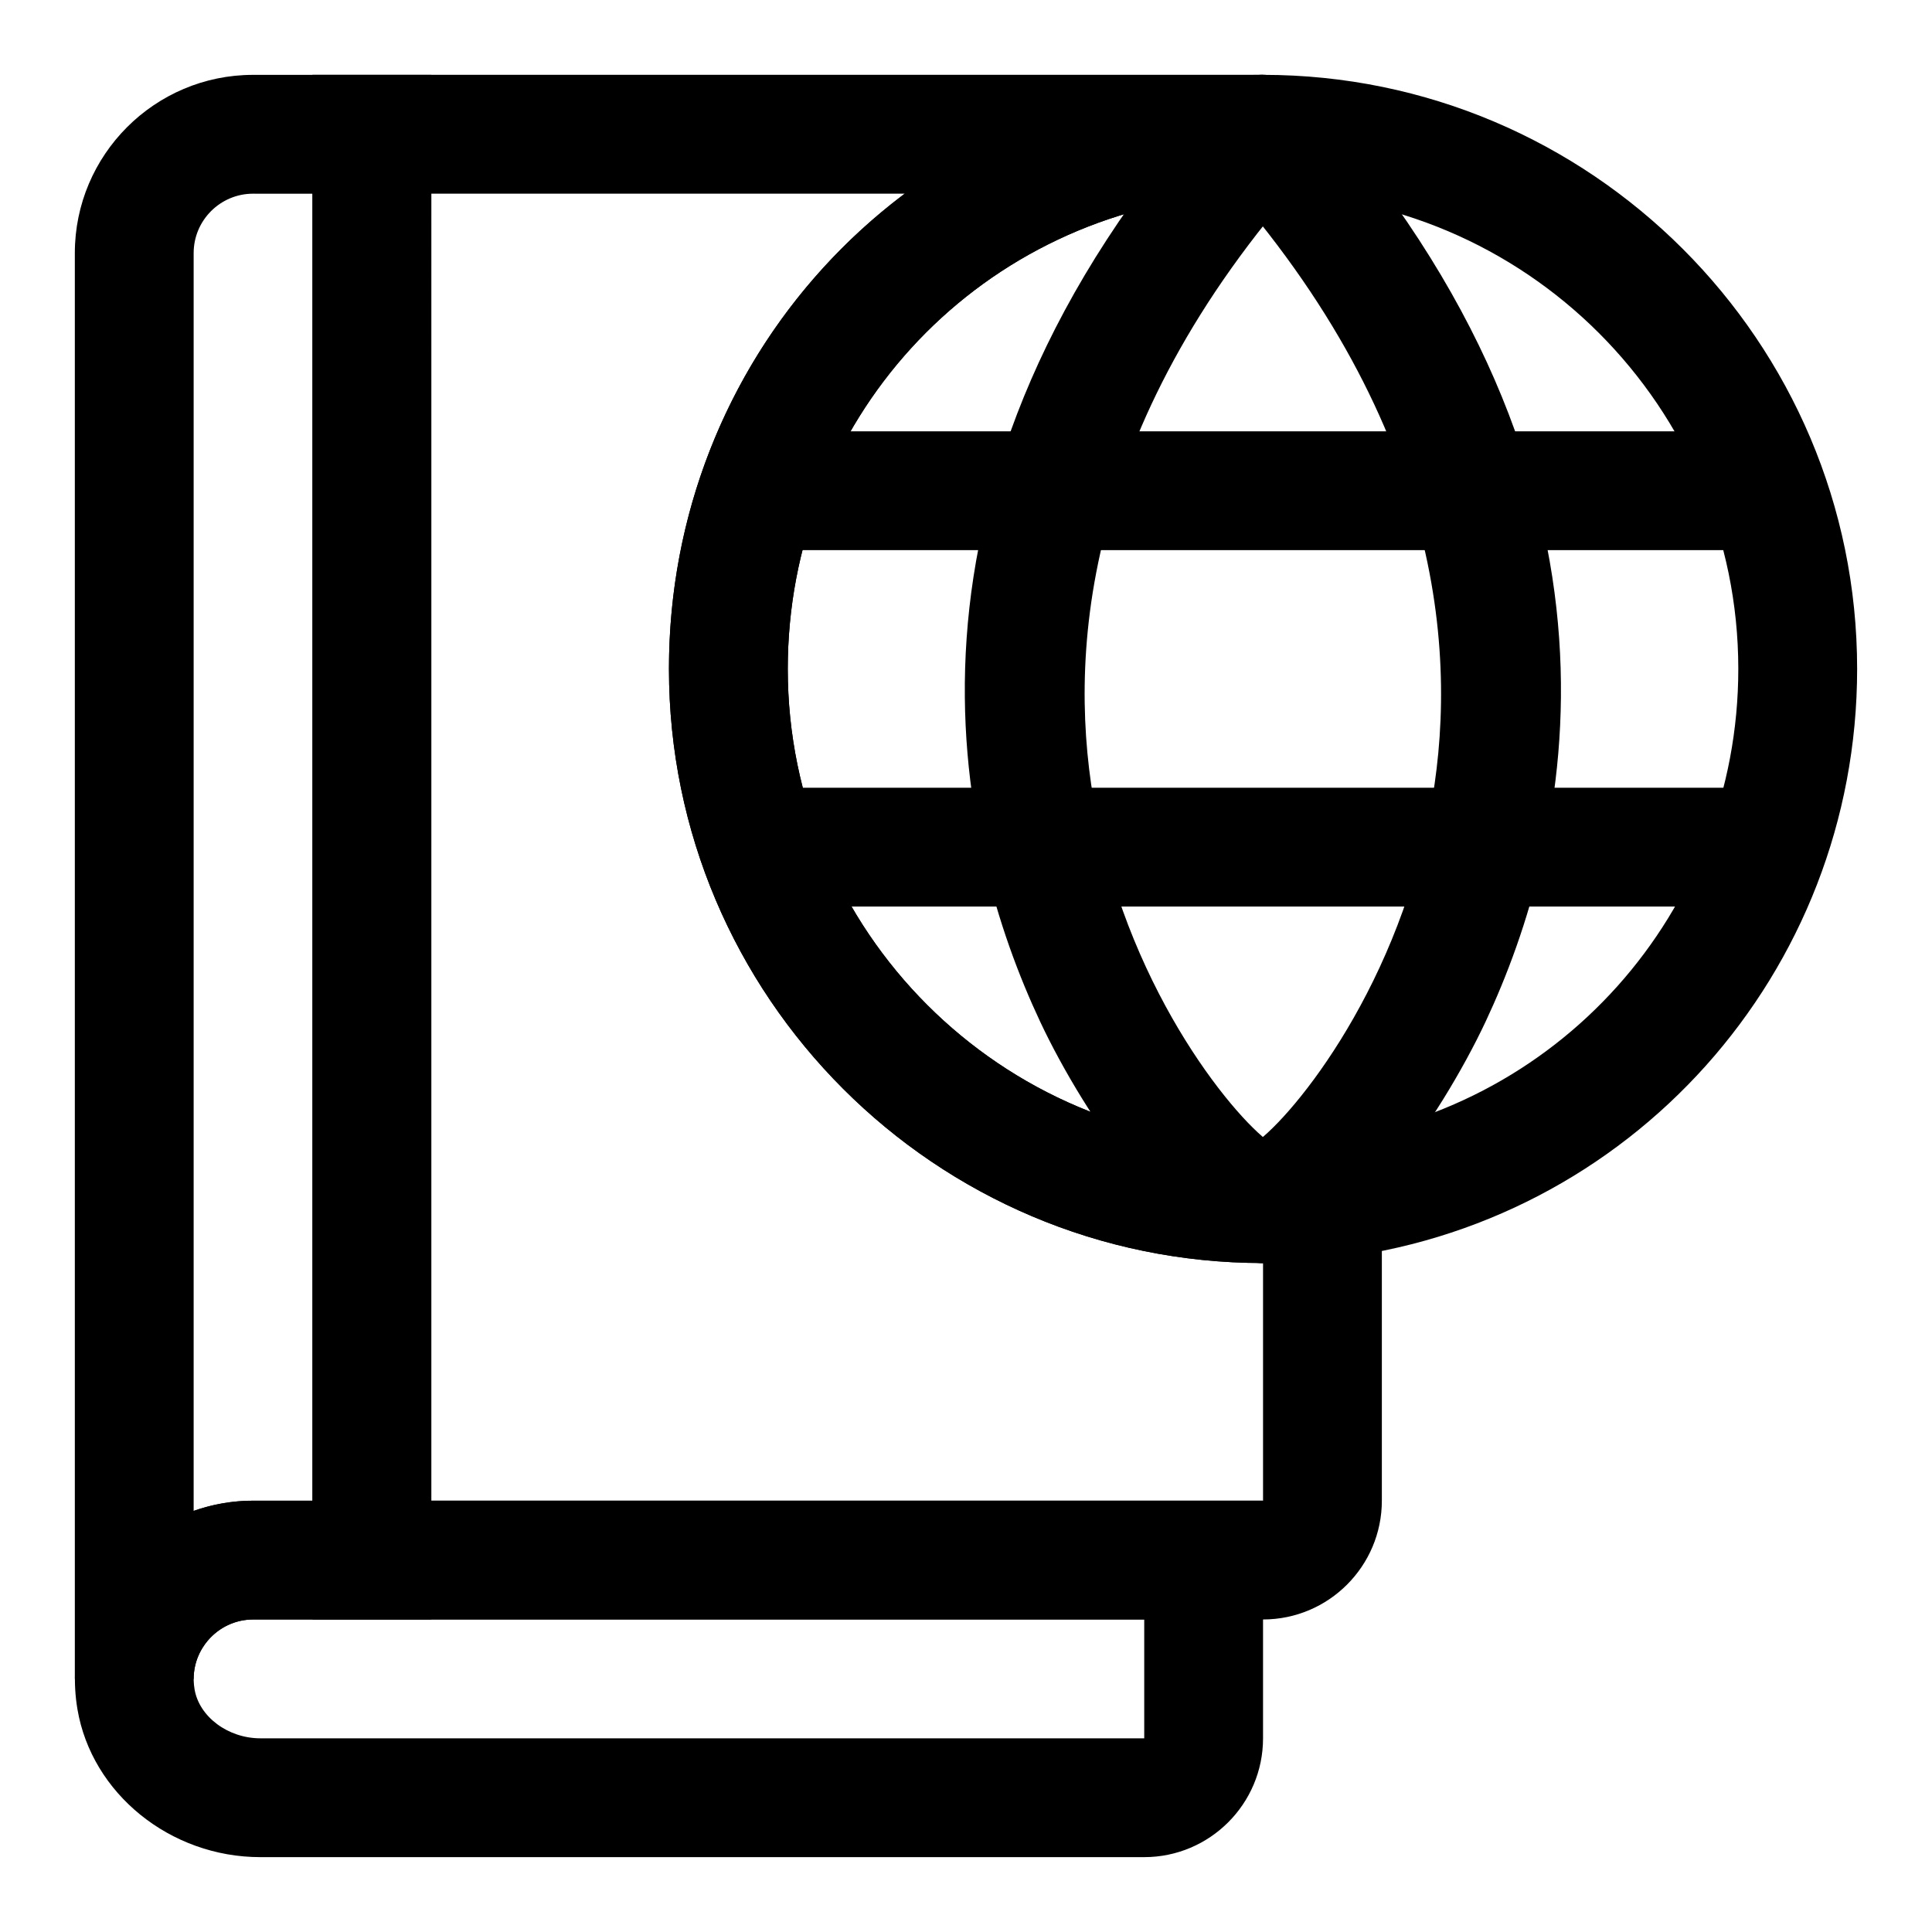
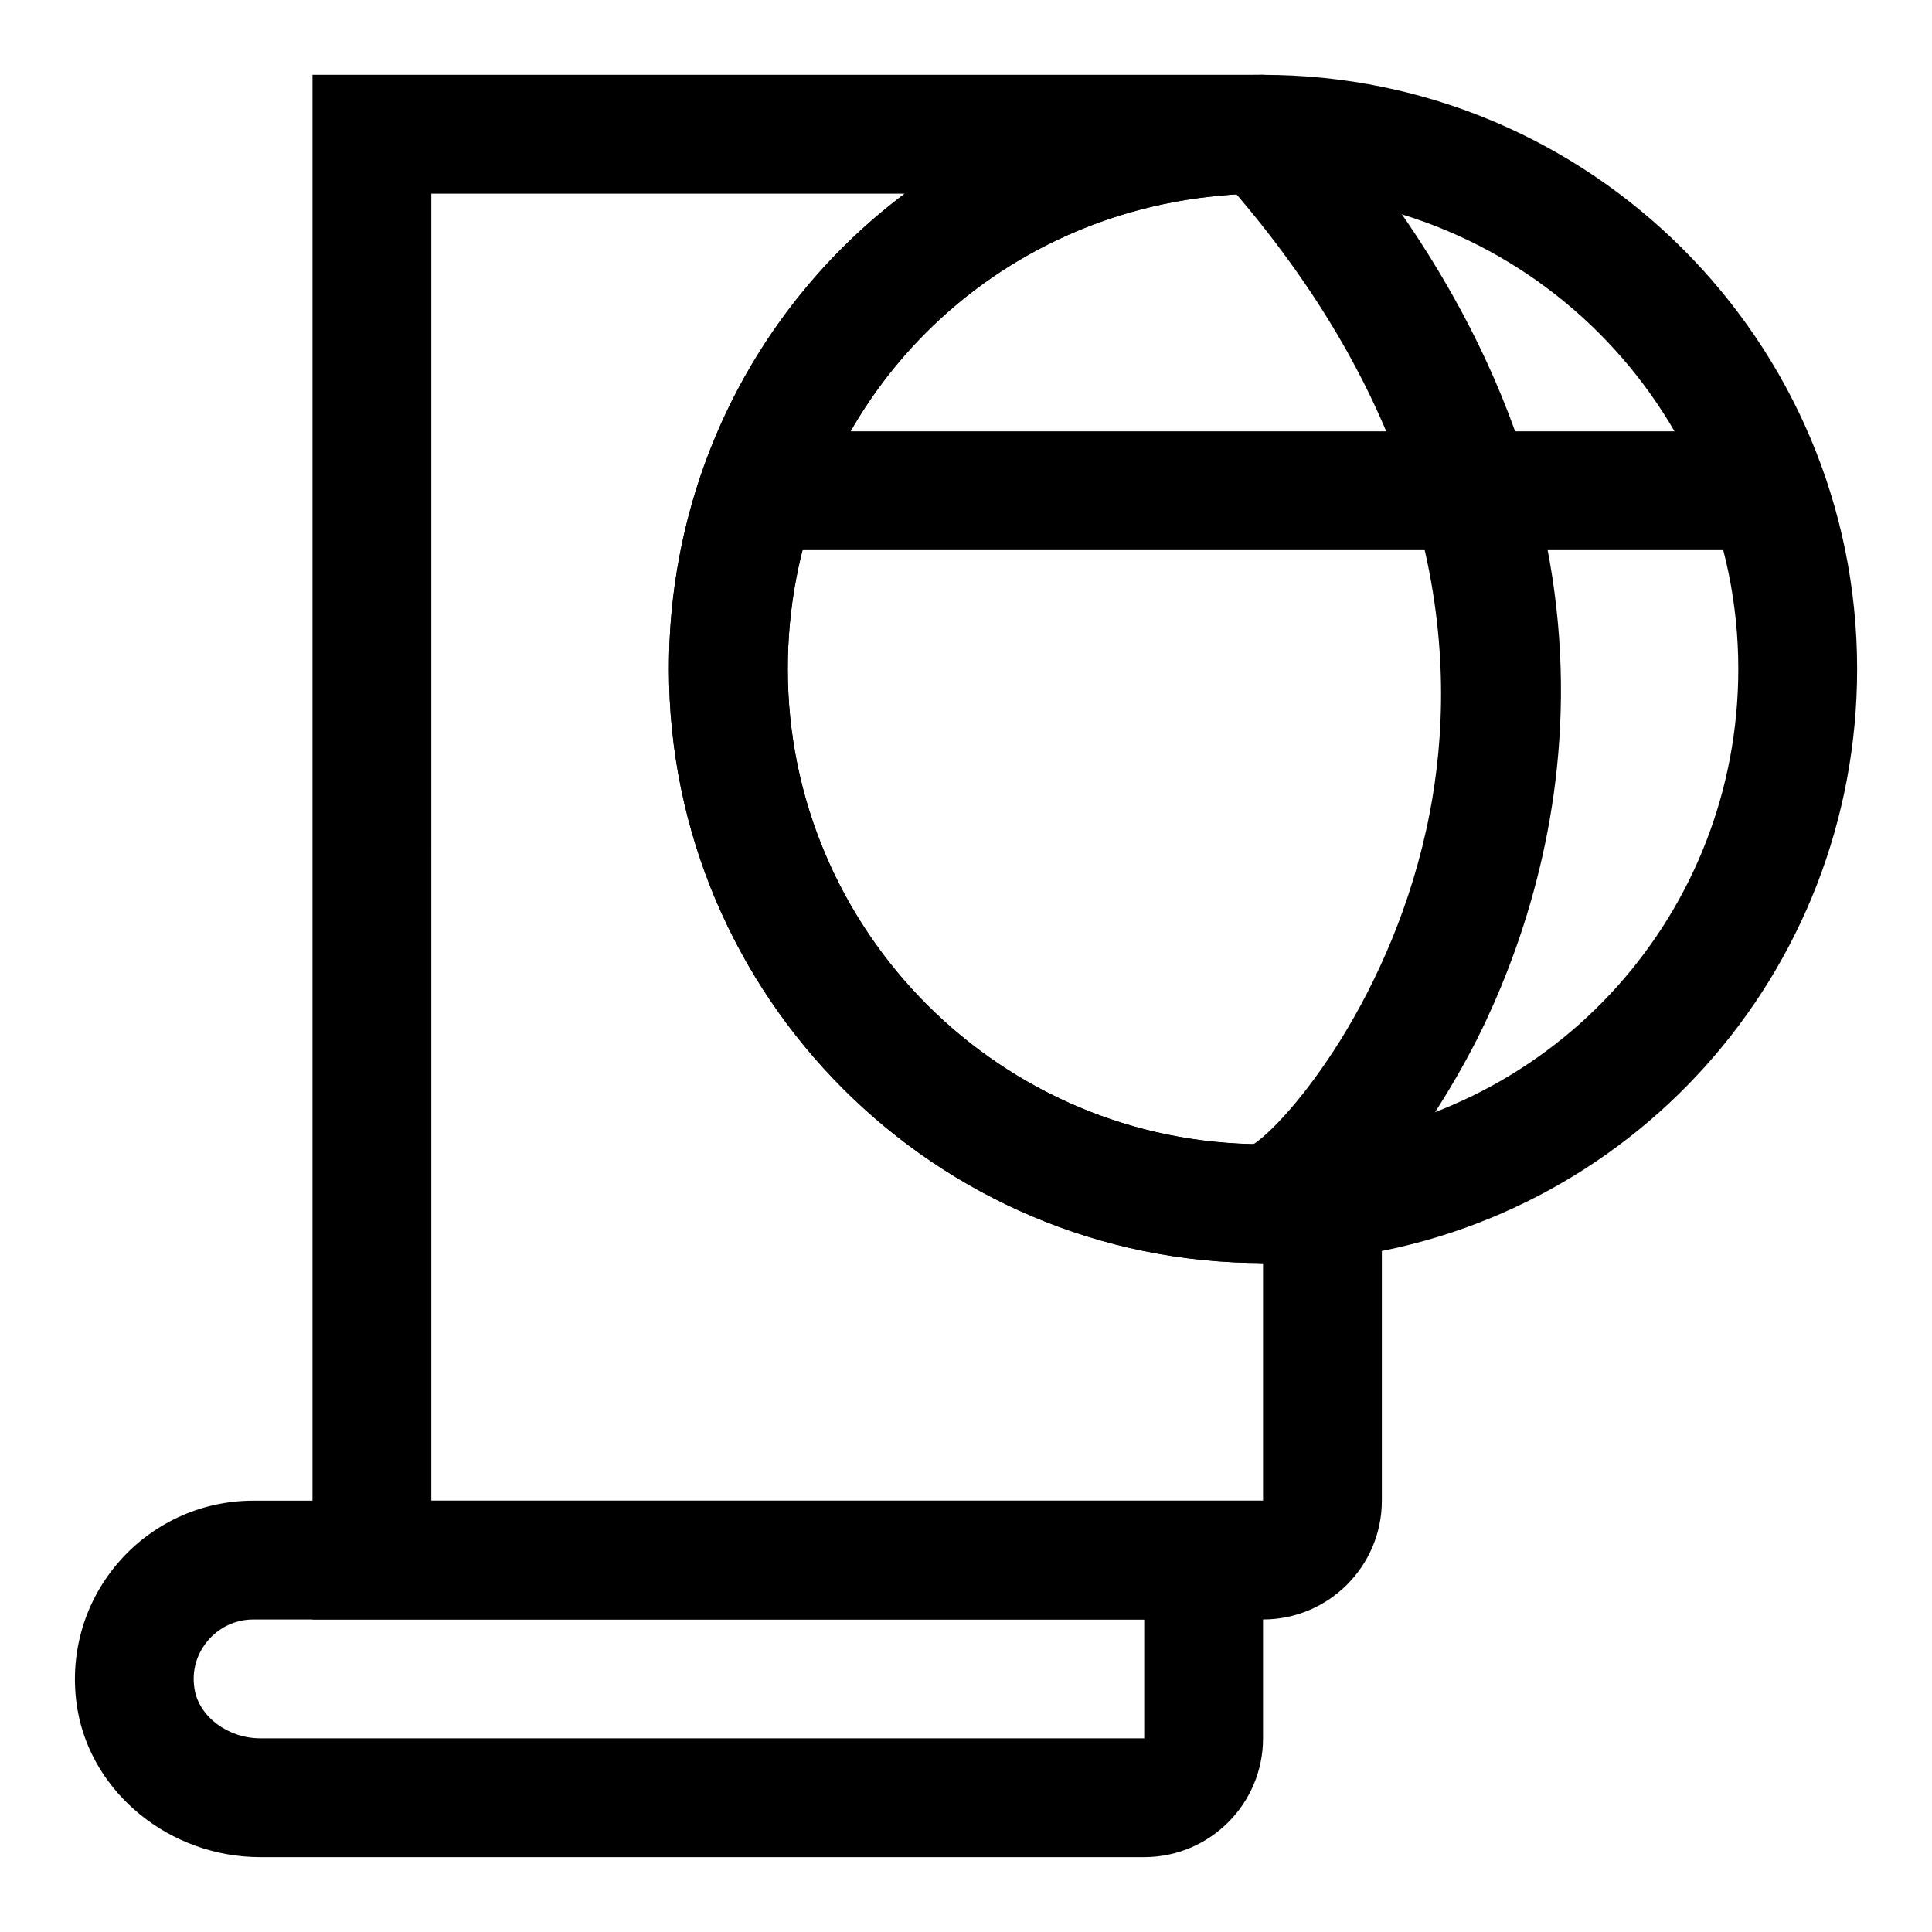
<svg xmlns="http://www.w3.org/2000/svg" fill="#000000" width="800px" height="800px" version="1.1" viewBox="144 144 512 512">
  <g>
    <path d="m478.72 573.18h-251.91v-409.35h251.91v31.488c-3.84 0-7.684 0.125-11.523 0.535-65.34 6-114.43 59.906-114.43 125.42 0 69.445 56.504 125.95 125.95 125.95 4.707 0 9.273-0.27 13.84-0.836l17.648-2.125v97.426c0 17.367-14.121 31.488-31.488 31.488zm-220.42-31.488h220.42v-62.977c-86.812 0-157.44-70.629-157.44-157.44 0-51.484 24.262-97.219 62.473-125.95h-125.45z" />
-     <path d="m195.32 588.93h-31.488v-377.86c0-26.039 21.191-47.23 47.23-47.23h47.23v409.34h-47.227c-8.676 0-15.746 7.055-15.746 15.742zm15.746-393.6c-8.676 0-15.746 7.055-15.746 15.746v333.32c4.93-1.73 10.219-2.691 15.746-2.691h15.742v-346.37z" />
    <path d="m447.23 636.16h-234.24c-23.883 0-44.715-16.863-48.477-39.25-2.312-13.793 1.512-27.805 10.5-38.43 9.023-10.66 22.168-16.785 36.055-16.785h267.65v62.977c0 17.363-14.121 31.488-31.488 31.488zm-236.16-62.977c-4.613 0-8.988 2.047-12.012 5.621-1.762 2.094-4.566 6.535-3.496 12.879 1.227 7.289 8.879 12.988 17.43 12.988h234.24v-31.488z" />
    <path d="m478.72 478.72c-86.812 0-157.44-70.629-157.44-157.44 0-81.902 61.387-149.27 142.78-156.75 4.711-0.504 9.684-0.695 14.66-0.695 86.812 0 157.44 70.629 157.44 157.44 0 80.469-60.191 147.71-140 156.42-5.637 0.691-11.414 1.023-17.445 1.023zm0-283.39c-3.84 0-7.684 0.125-11.523 0.535-65.34 6-114.43 59.906-114.43 125.42 0 69.445 56.504 125.95 125.95 125.95 4.707 0 9.273-0.27 13.84-0.836 64-6.957 112.11-60.738 112.11-125.12 0-69.445-56.508-125.95-125.95-125.95z" />
-     <path d="m478.62 478.72c-21.051 0-47.262-39.047-58.961-63.953-22.184-47.215-45.547-141.92 47.246-245.69 5.809-6.473 15.762-7.039 22.23-1.227 6.488 5.793 7.039 15.742 1.242 22.23-60.285 67.383-63.668 129.37-55.906 169.48 9.398 48.602 37.977 82.34 47.121 87.945 7.055 1.34 12.5 7.398 12.801 14.879 0.332 8.691-6.453 15.996-15.145 16.312-0.203 0.016-0.426 0.016-0.629 0.016zm3.715-30.797h0.156z" />
    <path d="m478.72 478.72c-0.203 0-0.41 0-0.629-0.016-8.691-0.332-15.461-7.621-15.145-16.312 0.285-7.496 5.746-13.539 12.801-14.879 9.148-5.59 37.723-39.344 47.121-87.945 7.762-40.117 4.359-102.09-55.906-169.48-5.809-6.488-5.242-16.438 1.242-22.23 6.473-5.809 16.438-5.242 22.23 1.227 92.812 103.77 69.445 198.45 47.262 245.67-11.715 24.906-37.941 63.969-58.977 63.969z" />
    <path d="m604.67 289.79h-251.91c-8.691 0-15.742-7.039-15.742-15.742 0-8.707 7.055-15.742 15.742-15.742h251.91c8.691 0 15.742 7.039 15.742 15.742 0 8.707-7.051 15.742-15.742 15.742z" />
-     <path d="m604.67 384.25h-251.91c-8.691 0-15.742-7.039-15.742-15.742 0-8.707 7.055-15.742 15.742-15.742h251.91c8.691 0 15.742 7.039 15.742 15.742 0 8.707-7.051 15.742-15.742 15.742z" />
  </g>
</svg>